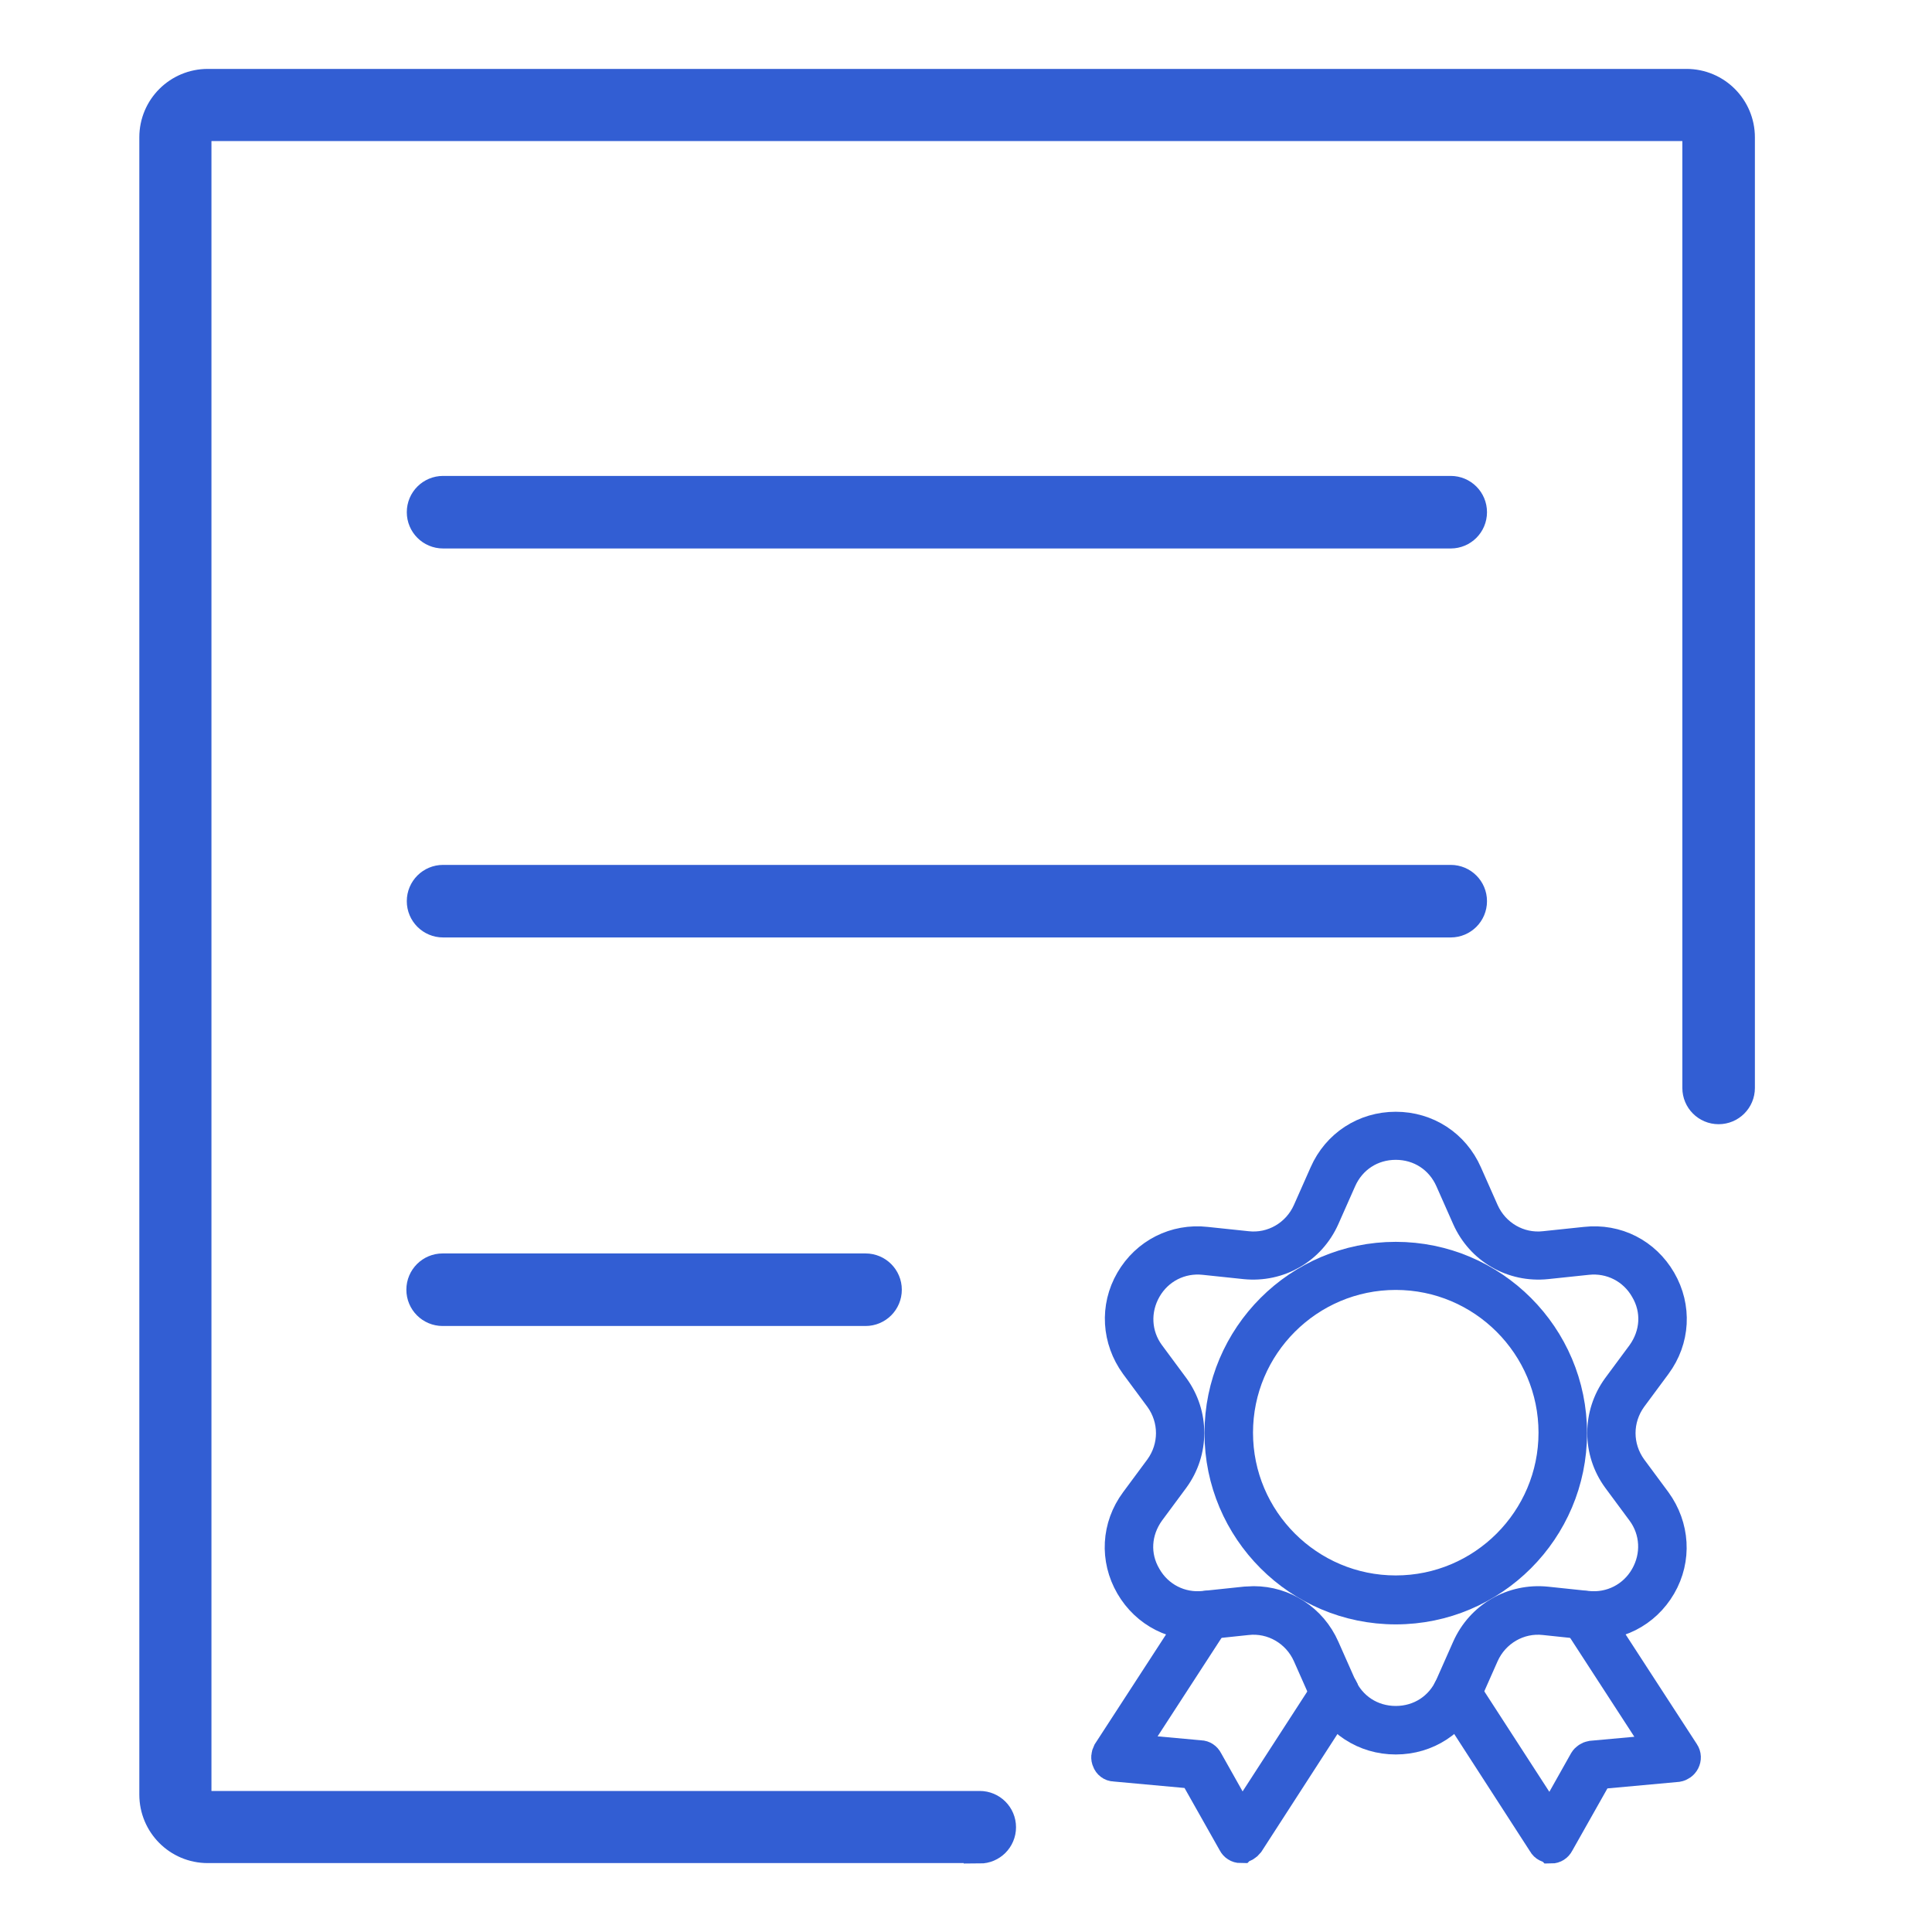
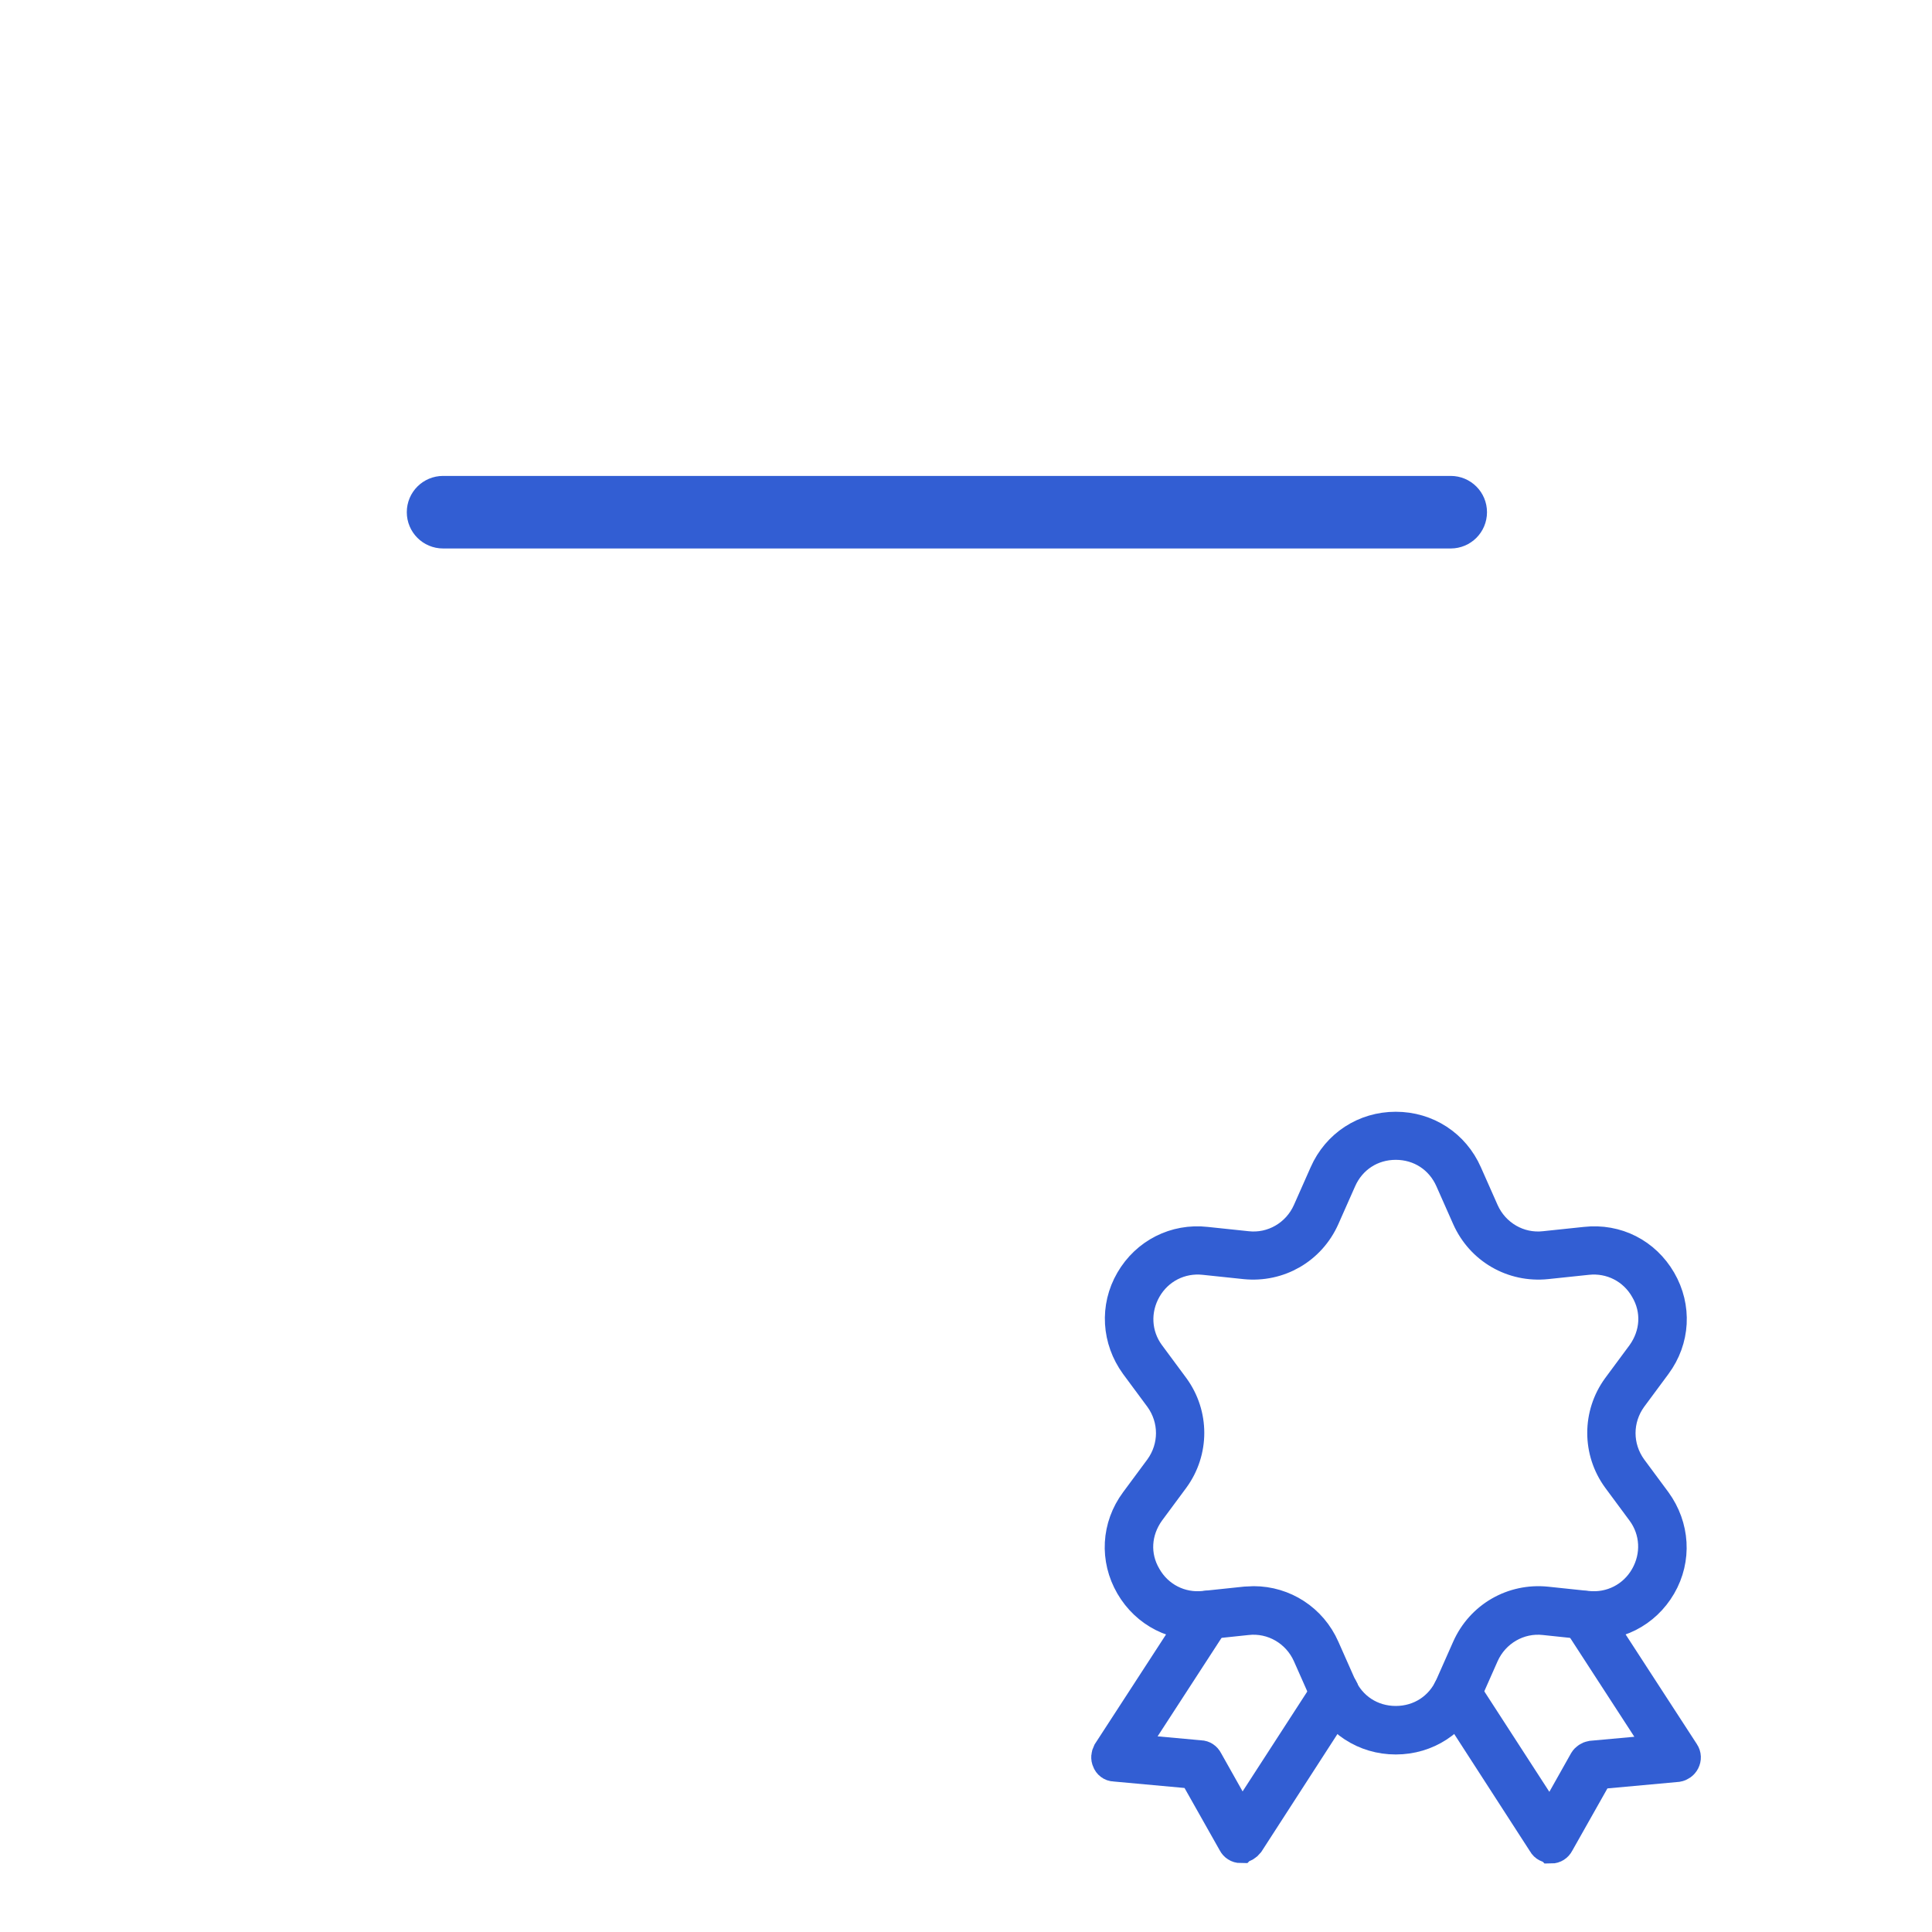
<svg xmlns="http://www.w3.org/2000/svg" id="Capa_1" data-name="Capa 1" viewBox="0 0 45 45">
  <defs>
    <style>
      .cls-1 {
        fill: #325ed3;
        stroke: #325ed3;
        stroke-miterlimit: 10;
        stroke-width: .75px;
      }
    </style>
  </defs>
  <g>
    <path class="cls-1" d="M32.51,40.49c-.72,0-1.35-.41-1.64-1.07l-.39-.88c-.25-.56-.83-.9-1.44-.83l-.95.1c-.71.08-1.38-.26-1.74-.88-.36-.62-.32-1.37.11-1.95l.57-.77c.36-.5.36-1.16,0-1.66l-.57-.77c-.42-.58-.47-1.33-.11-1.95.36-.62,1.03-.96,1.74-.88l.95.1c.61.07,1.19-.27,1.44-.83l.39-.88c.29-.66.92-1.07,1.64-1.07s1.35.41,1.64,1.07l.39.88c.25.56.83.9,1.44.83l.95-.1c.72-.08,1.38.26,1.74.88.36.62.32,1.37-.11,1.95l-.57.77c-.36.5-.36,1.16,0,1.66l.57.77c.42.58.47,1.33.11,1.95-.36.62-1.03.96-1.74.88l-.95-.1c-.61-.07-1.19.27-1.44.83l-.39.88c-.29.66-.92,1.07-1.64,1.07ZM29.2,37.32c.7,0,1.34.41,1.63,1.07l.39.88c.23.52.72.84,1.29.84s1.06-.32,1.29-.84l.39-.88c.32-.72,1.05-1.14,1.83-1.06l.95.1c.56.06,1.09-.21,1.37-.7.28-.49.25-1.08-.08-1.53l-.57-.77c-.46-.63-.46-1.48,0-2.11l.57-.77c.33-.46.37-1.04.08-1.53-.28-.49-.81-.76-1.37-.7l-.95.1c-.78.08-1.51-.34-1.83-1.06l-.39-.88c-.23-.52-.72-.84-1.29-.84s-1.06.32-1.29.84l-.39.88c-.32.72-1.05,1.14-1.83,1.06l-.95-.1c-.56-.06-1.09.21-1.37.7-.28.49-.25,1.08.08,1.53l.57.77c.46.63.46,1.48,0,2.11l-.57.77c-.33.46-.37,1.04-.08,1.53.28.49.81.76,1.37.7l.95-.1c.07,0,.13-.01.2-.01Z" />
-     <path class="cls-1" d="M32.51,37.46c-2.25,0-4.08-1.83-4.08-4.08s1.83-4.08,4.08-4.08,4.08,1.83,4.08,4.08-1.83,4.08-4.08,4.08ZM32.51,29.67c-2.04,0-3.7,1.66-3.7,3.7s1.66,3.7,3.7,3.7,3.7-1.66,3.7-3.7-1.66-3.7-3.7-3.7Z" />
    <path class="cls-1" d="M28.9,43.02s0,0,0,0c-.07,0-.13-.04-.16-.1l-.92-1.63-1.86-.17c-.07,0-.13-.05-.15-.11-.03-.06-.02-.13.01-.19l2.15-3.31c.06-.09.18-.11.26-.06.09.06.11.18.06.26l-1.98,3.05,1.65.15c.06,0,.12.04.15.1l.81,1.44,2.02-3.12c.06-.09.18-.11.26-.06.09.06.11.18.06.26l-2.19,3.39c-.04.05-.1.09-.16.09Z" />
    <path class="cls-1" d="M36.12,43.02c-.06,0-.13-.03-.16-.09l-2.19-3.39c-.06-.09-.03-.21.06-.26.09-.06.21-.03.26.06l2.02,3.12.81-1.44c.03-.05.09-.09.15-.1l1.65-.15-1.98-3.05c-.06-.09-.03-.21.06-.26.09-.06.21-.03.26.06l2.15,3.31c.04.06.04.13.01.19-.03.06-.09.1-.15.11l-1.86.17-.92,1.63c-.03.06-.09.1-.16.1,0,0,0,0,0,0Z" />
  </g>
-   <path class="cls-1" d="M22.82,43.02H4.84c-.68,0-1.22-.55-1.22-1.22V3.2c0-.68.55-1.22,1.22-1.22h34.44c.68,0,1.22.55,1.22,1.22v22.14c0,.26-.21.47-.47.47s-.47-.21-.47-.47V3.2c0-.16-.13-.29-.29-.29H4.84c-.16,0-.29.13-.29.29v38.6c0,.16.13.29.29.29h17.98c.26,0,.47.21.47.47s-.21.47-.47.47Z" />
  <path class="cls-1" d="M33.79,12.4H10.32c-.26,0-.47-.21-.47-.47s.21-.47.47-.47h23.47c.26,0,.47.21.47.47s-.21.47-.47.47Z" />
-   <path class="cls-1" d="M33.79,21.46H10.32c-.26,0-.47-.21-.47-.47s.21-.47.47-.47h23.47c.26,0,.47.21.47.47s-.21.47-.47.47Z" />
-   <path class="cls-1" d="M20.16,30.51h-9.85c-.26,0-.47-.21-.47-.47s.21-.47.47-.47h9.85c.26,0,.47.21.47.47s-.21.47-.47.47Z" />
</svg>